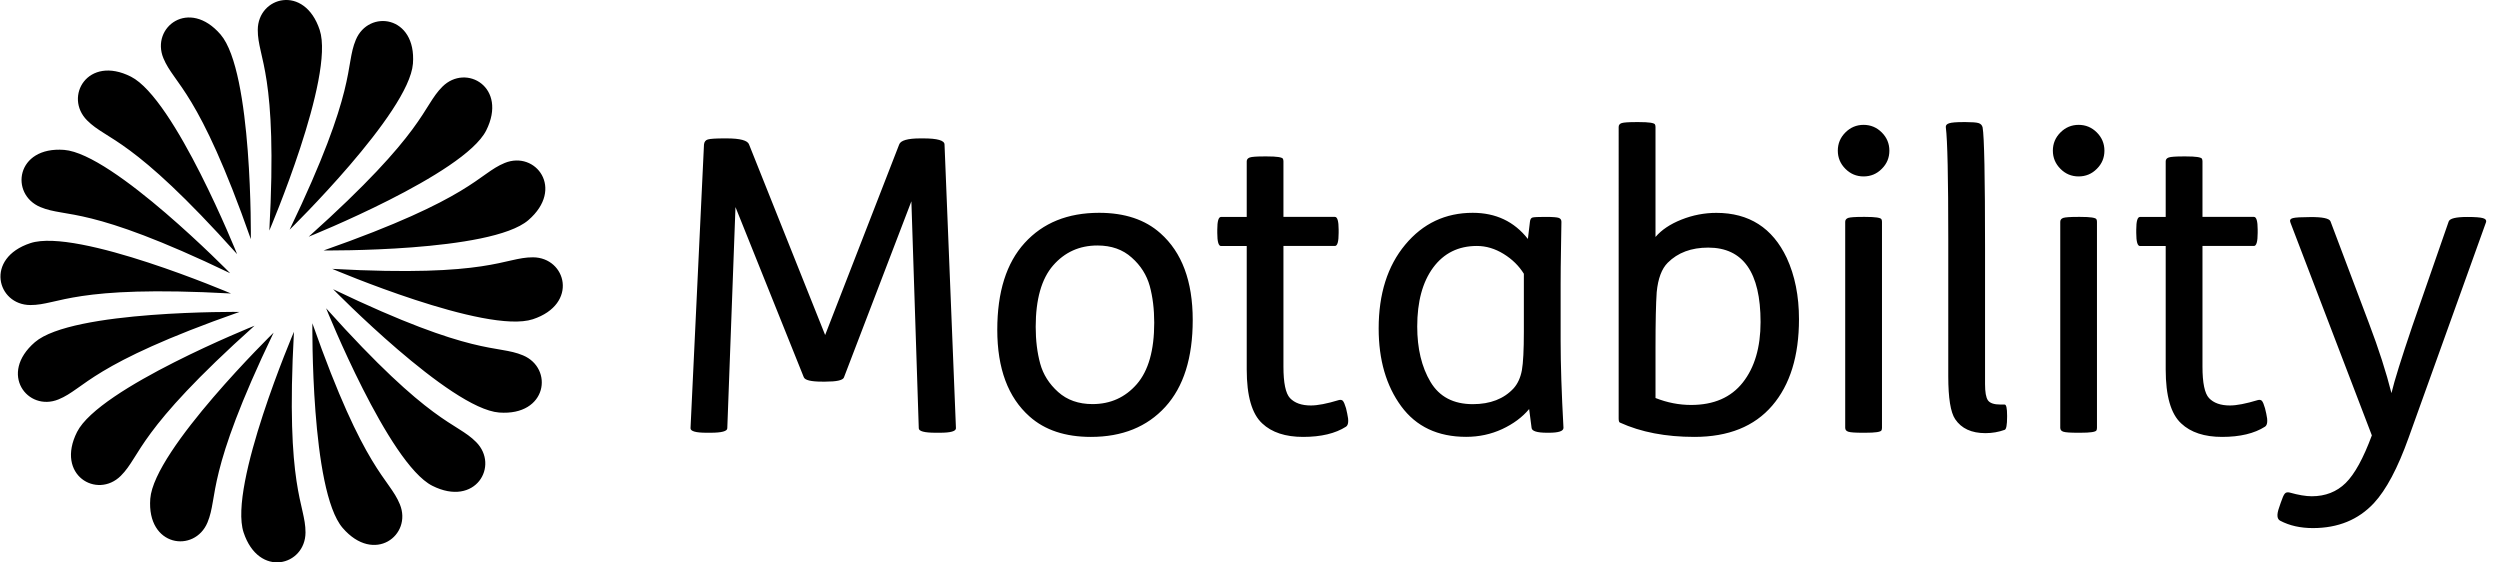
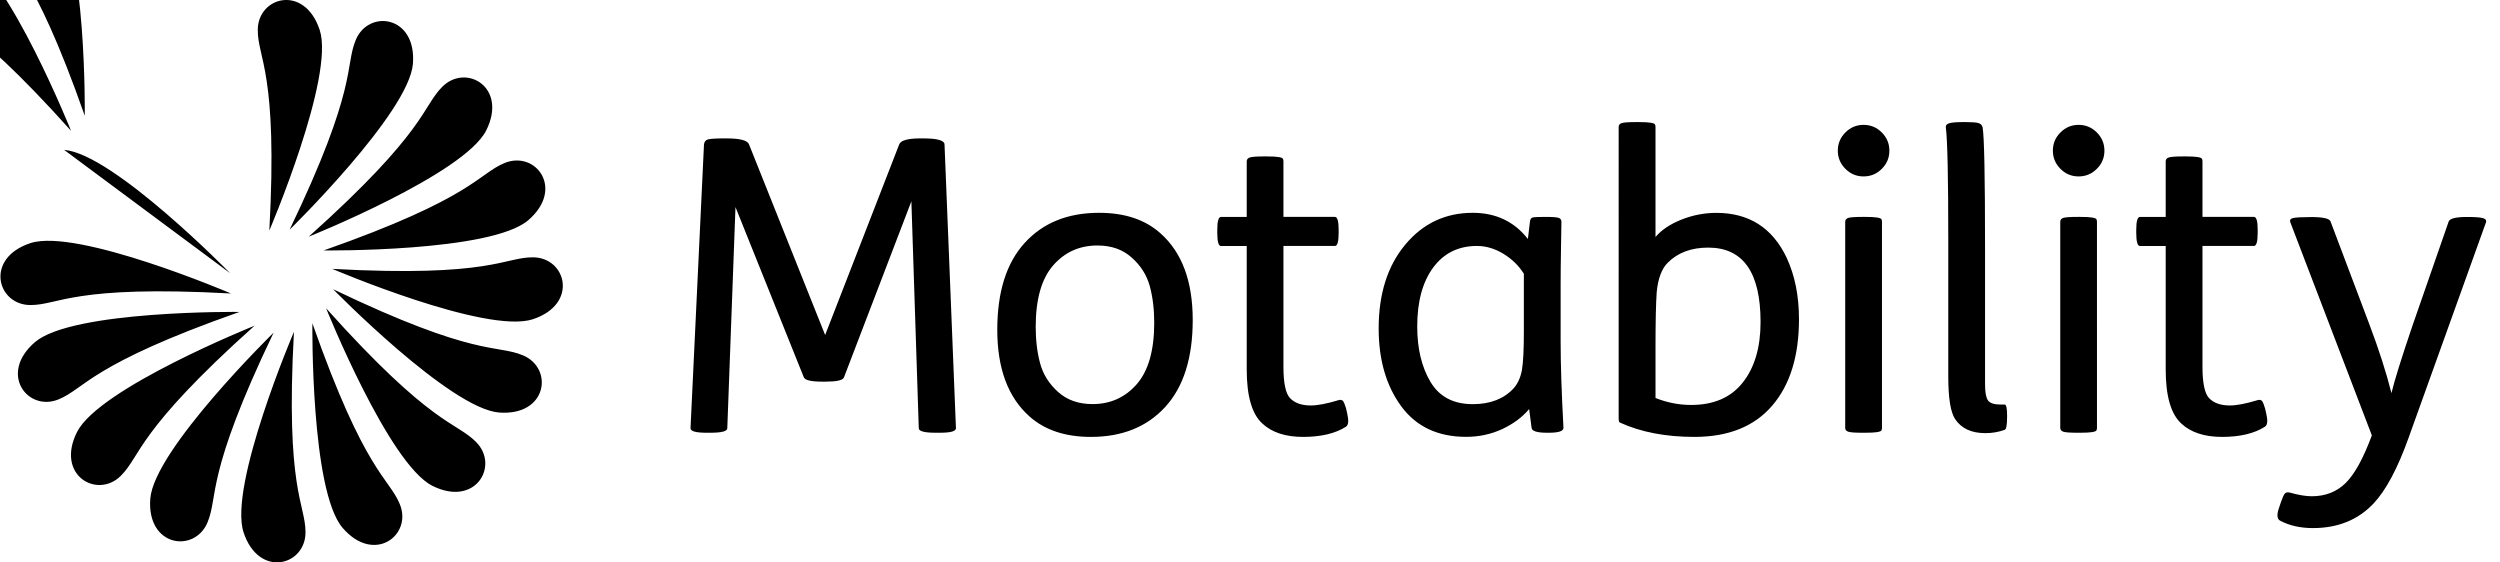
<svg xmlns="http://www.w3.org/2000/svg" xml:space="preserve" width="378.63" height="85.17" style="enable-background:new 0 0 378.63 85.17">
  <g>
-     <path d="M109.74 20.96h.31c2.06 0 3.2.31 3.4.93l11.52 28.85 11.21-28.85c.21-.62 1.28-.93 3.22-.93h.43c2.15 0 3.22.31 3.22.93l1.73 42.97c0 .45-.8.68-2.41.68h-.68c-1.69 0-2.54-.23-2.54-.68l-1.12-34.37-10.22 26.69c-.17.41-1.09.62-2.79.62h-.5c-1.69 0-2.62-.22-2.79-.68l-10.34-25.76-1.24 33.5c0 .45-.85.68-2.54.68h-.62c-1.61 0-2.41-.23-2.41-.68l2.04-42.97c.04-.41.24-.67.59-.77.38-.11 1.21-.16 2.53-.16M166.46 32.23c3.88 0 6.98 1.03 9.29 3.1 3.26 2.89 4.89 7.27 4.89 13.13 0 5.74-1.38 10.12-4.15 13.16-2.77 3.03-6.52 4.55-11.27 4.55-3.88 0-6.98-1.03-9.29-3.09-3.26-2.89-4.89-7.27-4.89-13.13 0-5.74 1.38-10.12 4.15-13.16 2.77-3.04 6.52-4.56 11.27-4.56m-.25 4.95c-2.72 0-4.96 1.01-6.72 3.03-1.75 2.02-2.63 5.12-2.63 9.29 0 2.07.23 3.92.68 5.57.45 1.65 1.36 3.08 2.72 4.3 1.36 1.22 3.1 1.83 5.2 1.83 2.72 0 4.96-1.01 6.72-3.03 1.75-2.02 2.63-5.12 2.63-9.29 0-2.06-.23-3.92-.68-5.57-.46-1.65-1.36-3.09-2.73-4.3-1.35-1.22-3.08-1.83-5.19-1.83M191.48 23.69h.37c.78 0 1.37.03 1.76.09.39.06.62.15.68.25.06.1.09.24.09.4v8.42h7.8c.37 0 .56.64.56 1.92v.5c0 1.32-.18 1.98-.56 1.98h-7.8v18.27c0 2.48.33 4.06.99 4.77.7.74 1.75 1.12 3.16 1.12 1.03 0 2.44-.27 4.21-.81.29-.08.51-.04.65.12.14.17.3.54.47 1.11l.18.81c.25 1.07.19 1.73-.18 1.98-1.61 1.03-3.78 1.55-6.5 1.55-2.68 0-4.75-.68-6.19-2.04-1.57-1.44-2.35-4.17-2.35-8.17v-18.7h-3.9c-.37 0-.56-.66-.56-1.98v-.5c0-1.28.19-1.92.56-1.92h3.9v-8.42c0-.29.16-.48.46-.59.31-.11 1.04-.16 2.2-.16M233.95 32.85h.12c1.07 0 1.74.05 2.01.15.27.1.4.3.4.59s-.02 1.55-.06 3.78c-.04 2.23-.06 4.11-.06 5.63v8.67c0 3.47.14 7.84.43 13.13 0 .5-.74.74-2.23.74h-.25c-1.53 0-2.31-.25-2.35-.74l-.37-2.85c-1.03 1.24-2.4 2.25-4.09 3.04-1.69.78-3.51 1.17-5.45 1.17-4.29 0-7.57-1.55-9.84-4.64-2.27-3.1-3.41-7.02-3.41-11.77 0-5.24 1.34-9.47 4.02-12.69 2.68-3.22 6.09-4.83 10.22-4.83 3.51 0 6.29 1.32 8.36 3.96l.31-2.6c.04-.37.17-.59.4-.65.24-.06.85-.09 1.84-.09m-3.16 17.4v-8.79c-.74-1.19-1.76-2.2-3.06-3-1.3-.8-2.65-1.21-4.05-1.21-2.81 0-5.02 1.1-6.63 3.28-1.61 2.19-2.41 5.16-2.41 8.92 0 3.34.67 6.14 2.01 8.39 1.34 2.25 3.48 3.37 6.41 3.37 2.64 0 4.71-.8 6.19-2.41.62-.7 1.03-1.61 1.24-2.72.2-1.13.3-3.07.3-5.83M247.82 18.49h.37c.78 0 1.37.03 1.77.09.39.06.62.15.68.25.06.1.09.24.09.4v16.66c.91-1.07 2.22-1.95 3.93-2.63 1.71-.68 3.48-1.02 5.29-1.02 4.95 0 8.5 2.27 10.65 6.81 1.24 2.68 1.86 5.78 1.86 9.29 0 5.57-1.35 9.94-4.05 13.09-2.71 3.16-6.64 4.74-11.8 4.74-4.33 0-8.09-.72-11.27-2.17-.12-.04-.19-.25-.19-.62V19.23c0-.29.15-.49.46-.59.32-.1 1.05-.15 2.21-.15m2.91 34.11v7.68c1.77.7 3.57 1.05 5.39 1.05 3.43 0 6.04-1.13 7.83-3.4s2.69-5.32 2.69-9.16c0-7.51-2.64-11.27-7.93-11.27-2.56 0-4.6.76-6.13 2.29-.91.91-1.47 2.39-1.67 4.46-.12 1.73-.18 4.51-.18 8.35M279.49 25.57c-.76-.76-1.15-1.68-1.15-2.75s.38-1.99 1.15-2.76c.76-.76 1.68-1.15 2.75-1.15s1.99.38 2.76 1.15c.76.76 1.15 1.68 1.15 2.76 0 1.07-.38 1.99-1.15 2.75-.76.77-1.68 1.15-2.76 1.15-1.07 0-1.98-.38-2.75-1.15m2.63 7.28h.37c.78 0 1.37.03 1.77.09.39.06.62.15.68.25.06.1.09.24.09.4V64.8c0 .17-.03.3-.09.4-.06.1-.29.19-.68.25-.39.06-.98.09-1.77.09h-.37c-1.16 0-1.89-.05-2.2-.16-.31-.1-.46-.3-.46-.59v-31.2c0-.29.16-.48.46-.59.32-.1 1.05-.15 2.2-.15M297.36 18.49h.37c.95 0 1.59.05 1.92.15.33.1.54.32.62.65.25 1.4.37 7.51.37 18.33v20.56c0 1.2.14 2.01.43 2.44.29.43.93.65 1.92.65h.62c.25 0 .37.56.37 1.67v.18c0 1.24-.12 1.9-.37 1.98-.91.33-1.88.5-2.91.5-2.11 0-3.63-.7-4.58-2.11-.7-1.03-1.05-3.2-1.05-6.5V36.25c0-9.37-.12-15.02-.37-16.96-.04-.29.12-.5.5-.62.36-.12 1.08-.18 2.16-.18M312.06 25.57c-.76-.76-1.15-1.68-1.15-2.75s.38-1.99 1.15-2.76c.76-.76 1.68-1.15 2.75-1.15s1.99.38 2.76 1.15c.76.76 1.15 1.68 1.15 2.76 0 1.07-.38 1.99-1.15 2.75-.76.77-1.68 1.15-2.76 1.15-1.07 0-1.99-.38-2.75-1.15m2.63 7.28h.37c.78 0 1.37.03 1.76.09.39.06.62.15.68.25.06.1.09.24.09.4V64.8c0 .17-.03.3-.09.4-.06.1-.29.19-.68.25-.39.06-.98.09-1.76.09h-.37c-1.16 0-1.89-.05-2.2-.16-.31-.1-.46-.3-.46-.59v-31.2c0-.29.15-.48.46-.59.31-.1 1.04-.15 2.2-.15M330.67 23.69h.37c.78 0 1.37.03 1.76.09.39.06.62.15.68.25.06.1.09.24.09.4v8.42h7.8c.37 0 .56.64.56 1.92v.5c0 1.32-.19 1.98-.56 1.98h-7.8v18.27c0 2.48.33 4.06.99 4.77.7.74 1.75 1.12 3.16 1.12 1.03 0 2.43-.27 4.21-.81.29-.08.5-.04.65.12.14.17.3.54.46 1.11l.19.81c.25 1.07.19 1.73-.19 1.98-1.61 1.03-3.78 1.55-6.5 1.55-2.68 0-4.75-.68-6.19-2.04-1.57-1.44-2.35-4.17-2.35-8.17v-18.7h-3.9c-.37 0-.56-.66-.56-1.98v-.5c0-1.28.19-1.92.56-1.92h3.9v-8.42c0-.29.15-.48.46-.59.32-.11 1.05-.16 2.21-.16M352.96 33.53l5.82 15.42c1.49 3.92 2.62 7.45 3.41 10.59.45-1.9 1.51-5.28 3.16-10.15l5.51-15.85c.17-.45 1.09-.68 2.79-.68 1.2 0 2 .06 2.41.18.41.12.56.35.43.68l-11.7 32.57c-1.65 4.62-3.41 7.92-5.26 9.91-2.35 2.52-5.43 3.78-9.23 3.78-1.9 0-3.55-.37-4.95-1.11-.5-.25-.56-.91-.18-1.98l.25-.74c.25-.74.45-1.21.62-1.39.16-.19.41-.24.74-.16 1.32.37 2.43.56 3.34.56 2.06 0 3.78-.67 5.14-2.01 1.36-1.34 2.68-3.75 3.96-7.21l-12.32-32.2c-.16-.37-.04-.61.37-.71.41-.1 1.26-.15 2.54-.15 1.93-.03 2.98.2 3.15.65M39.04 4.52c.02-5.04 7.08-6.95 9.38.02 2.32 7.08-7.63 30.38-7.63 30.38 1.32-24.03-1.77-26.02-1.75-30.4m4.82 30.27S61.97 17.08 62.54 9.64c.55-7.32-6.71-8.26-8.65-3.61-1.7 4.05.39 7.06-10.03 28.76m2.89 1.06s23.51-9.44 26.88-16.08c3.3-6.56-3.04-10.2-6.62-6.65-3.1 3.08-2.33 6.67-20.26 22.73m2.27 2.08s25.33.28 30.99-4.58c5.56-4.79 1.1-10.58-3.57-8.67-4.05 1.66-4.71 5.27-27.42 13.25m1.3 2.79s23.3 9.95 30.38 7.63c6.97-2.3 5.06-9.36.02-9.38-4.38-.01-6.37 3.07-30.4 1.75m.13 3.08S68.16 61.91 75.6 62.48c7.32.54 8.26-6.71 3.61-8.66-4.05-1.7-7.06.39-28.76-10.02m-1.06 2.89s9.44 23.51 16.08 26.88c6.55 3.3 10.2-3.04 6.64-6.62-3.07-3.11-6.66-2.34-22.72-20.26m-2.08 2.27s-.28 25.33 4.58 30.99c4.79 5.56 10.58 1.09 8.67-3.57-1.66-4.06-5.27-4.72-13.25-27.42m-2.79 1.29s-9.95 23.3-7.63 30.38c2.3 6.97 9.36 5.06 9.38.02.01-4.38-3.07-6.36-1.75-30.4m-3.08.13S23.33 68.09 22.76 75.53c-.55 7.32 6.71 8.26 8.66 3.61 1.69-4.04-.39-7.06 10.02-28.76m-2.89-1.05s-23.51 9.43-26.88 16.09c-3.3 6.55 3.04 10.2 6.62 6.65 3.11-3.1 2.33-6.68 20.26-22.74m-2.27-2.09s-25.33-.28-30.99 4.58C-.27 56.61 4.2 62.4 8.86 60.49c4.06-1.66 4.71-5.27 27.42-13.25m-1.29-2.79s-23.3-9.95-30.38-7.63c-6.97 2.29-5.06 9.36-.02 9.38 4.37.01 6.36-3.07 30.4-1.75m-.13-3.07S17.14 23.27 9.71 22.7c-7.32-.55-8.25 6.71-3.6 8.66 4.03 1.69 7.05-.4 28.75 10.02m1.05-2.89s-9.43-23.51-16.08-26.88c-6.55-3.31-10.2 3.04-6.64 6.62 3.07 3.1 6.66 2.33 22.72 20.26m2.08-2.27s.28-25.33-4.58-30.99c-4.79-5.56-10.58-1.1-8.67 3.57 1.67 4.05 5.28 4.71 13.25 27.42" />
+     <path d="M109.74 20.96h.31c2.06 0 3.2.31 3.4.93l11.52 28.85 11.21-28.85c.21-.62 1.28-.93 3.22-.93h.43c2.15 0 3.22.31 3.22.93l1.73 42.97c0 .45-.8.68-2.41.68h-.68c-1.69 0-2.54-.23-2.54-.68l-1.12-34.37-10.22 26.69c-.17.41-1.09.62-2.79.62h-.5c-1.69 0-2.62-.22-2.79-.68l-10.34-25.76-1.24 33.5c0 .45-.85.68-2.54.68h-.62c-1.61 0-2.41-.23-2.41-.68l2.04-42.97c.04-.41.24-.67.59-.77.38-.11 1.21-.16 2.53-.16M166.46 32.23c3.88 0 6.98 1.03 9.29 3.1 3.26 2.89 4.89 7.27 4.89 13.13 0 5.74-1.38 10.12-4.15 13.16-2.77 3.03-6.52 4.55-11.27 4.55-3.88 0-6.98-1.03-9.29-3.09-3.26-2.89-4.89-7.27-4.89-13.13 0-5.74 1.38-10.12 4.15-13.16 2.77-3.04 6.52-4.56 11.27-4.56m-.25 4.95c-2.72 0-4.96 1.01-6.72 3.03-1.75 2.02-2.63 5.12-2.63 9.29 0 2.07.23 3.92.68 5.57.45 1.65 1.36 3.08 2.72 4.3 1.36 1.22 3.1 1.83 5.2 1.83 2.72 0 4.96-1.01 6.72-3.03 1.75-2.02 2.63-5.12 2.63-9.29 0-2.06-.23-3.92-.68-5.57-.46-1.65-1.36-3.09-2.73-4.3-1.35-1.22-3.08-1.83-5.19-1.83M191.48 23.69h.37c.78 0 1.37.03 1.76.09.39.06.62.15.68.25.06.1.09.24.09.4v8.42h7.8c.37 0 .56.64.56 1.92v.5c0 1.32-.18 1.98-.56 1.98h-7.8v18.27c0 2.48.33 4.06.99 4.77.7.74 1.75 1.12 3.16 1.12 1.03 0 2.44-.27 4.21-.81.29-.08.51-.04.65.12.14.17.3.54.47 1.11l.18.81c.25 1.07.19 1.73-.18 1.98-1.61 1.03-3.78 1.55-6.5 1.55-2.68 0-4.75-.68-6.19-2.04-1.57-1.44-2.35-4.17-2.35-8.17v-18.7h-3.9c-.37 0-.56-.66-.56-1.98v-.5c0-1.28.19-1.92.56-1.92h3.9v-8.42c0-.29.16-.48.46-.59.31-.11 1.04-.16 2.2-.16M233.95 32.85h.12c1.07 0 1.74.05 2.01.15.27.1.4.3.4.59s-.02 1.55-.06 3.78c-.04 2.23-.06 4.11-.06 5.63v8.67c0 3.47.14 7.84.43 13.13 0 .5-.74.74-2.23.74h-.25c-1.53 0-2.31-.25-2.35-.74l-.37-2.85c-1.03 1.24-2.4 2.25-4.09 3.04-1.69.78-3.51 1.17-5.45 1.17-4.29 0-7.57-1.55-9.84-4.64-2.27-3.1-3.41-7.02-3.41-11.77 0-5.24 1.34-9.47 4.02-12.69 2.68-3.22 6.09-4.83 10.22-4.83 3.51 0 6.29 1.32 8.36 3.96l.31-2.6c.04-.37.17-.59.4-.65.24-.06.85-.09 1.84-.09m-3.16 17.4v-8.79c-.74-1.19-1.76-2.2-3.06-3-1.3-.8-2.65-1.21-4.05-1.21-2.81 0-5.02 1.1-6.63 3.28-1.61 2.19-2.41 5.16-2.41 8.92 0 3.34.67 6.14 2.01 8.39 1.34 2.25 3.48 3.37 6.41 3.37 2.64 0 4.71-.8 6.19-2.41.62-.7 1.03-1.61 1.24-2.72.2-1.13.3-3.07.3-5.83M247.82 18.49h.37c.78 0 1.37.03 1.77.09.39.06.62.15.68.25.06.1.09.24.09.4v16.66c.91-1.07 2.22-1.95 3.93-2.63 1.71-.68 3.48-1.02 5.29-1.02 4.95 0 8.5 2.27 10.65 6.81 1.24 2.68 1.86 5.78 1.86 9.29 0 5.57-1.35 9.94-4.05 13.09-2.71 3.16-6.64 4.74-11.8 4.74-4.33 0-8.09-.72-11.27-2.17-.12-.04-.19-.25-.19-.62V19.23c0-.29.15-.49.46-.59.32-.1 1.05-.15 2.21-.15m2.91 34.11v7.68c1.77.7 3.57 1.05 5.39 1.05 3.43 0 6.04-1.13 7.83-3.4s2.69-5.32 2.69-9.16c0-7.51-2.64-11.27-7.93-11.27-2.56 0-4.6.76-6.13 2.29-.91.91-1.47 2.39-1.67 4.46-.12 1.73-.18 4.51-.18 8.35M279.49 25.57c-.76-.76-1.15-1.68-1.15-2.75s.38-1.99 1.15-2.76c.76-.76 1.68-1.15 2.75-1.15s1.99.38 2.76 1.15c.76.76 1.15 1.68 1.15 2.76 0 1.07-.38 1.99-1.15 2.75-.76.77-1.68 1.15-2.76 1.15-1.07 0-1.98-.38-2.75-1.15m2.63 7.28h.37c.78 0 1.37.03 1.77.09.39.06.62.15.68.25.06.1.09.24.09.4V64.8c0 .17-.03.3-.09.4-.06.1-.29.19-.68.25-.39.06-.98.09-1.77.09h-.37c-1.16 0-1.89-.05-2.2-.16-.31-.1-.46-.3-.46-.59v-31.2c0-.29.16-.48.46-.59.32-.1 1.05-.15 2.2-.15M297.36 18.49h.37c.95 0 1.59.05 1.92.15.33.1.54.32.62.65.25 1.4.37 7.51.37 18.33v20.56c0 1.2.14 2.01.43 2.44.29.43.93.65 1.92.65h.62c.25 0 .37.56.37 1.67v.18c0 1.24-.12 1.9-.37 1.98-.91.33-1.88.5-2.91.5-2.11 0-3.63-.7-4.58-2.11-.7-1.03-1.05-3.2-1.05-6.5V36.25c0-9.37-.12-15.02-.37-16.96-.04-.29.12-.5.5-.62.36-.12 1.08-.18 2.16-.18M312.06 25.57c-.76-.76-1.15-1.68-1.15-2.75s.38-1.99 1.15-2.76c.76-.76 1.68-1.15 2.75-1.15s1.99.38 2.76 1.15c.76.76 1.15 1.68 1.15 2.76 0 1.07-.38 1.99-1.15 2.75-.76.77-1.68 1.15-2.76 1.15-1.07 0-1.99-.38-2.75-1.15m2.63 7.28h.37c.78 0 1.37.03 1.76.09.39.06.62.15.68.25.06.1.09.24.09.4V64.8c0 .17-.03.3-.09.4-.06.1-.29.19-.68.25-.39.06-.98.09-1.76.09h-.37c-1.16 0-1.89-.05-2.2-.16-.31-.1-.46-.3-.46-.59v-31.2c0-.29.15-.48.46-.59.31-.1 1.04-.15 2.2-.15M330.67 23.69h.37c.78 0 1.37.03 1.76.09.39.06.62.15.68.25.06.1.09.24.09.4v8.42h7.8c.37 0 .56.64.56 1.92v.5c0 1.32-.19 1.98-.56 1.98h-7.8v18.27c0 2.48.33 4.06.99 4.77.7.74 1.75 1.12 3.16 1.12 1.03 0 2.43-.27 4.21-.81.29-.08.5-.04.65.12.14.17.3.54.46 1.11l.19.81c.25 1.07.19 1.73-.19 1.98-1.61 1.03-3.78 1.55-6.5 1.55-2.68 0-4.75-.68-6.19-2.04-1.57-1.44-2.35-4.17-2.35-8.17v-18.7h-3.9c-.37 0-.56-.66-.56-1.98v-.5c0-1.28.19-1.92.56-1.92h3.9v-8.42c0-.29.15-.48.46-.59.32-.11 1.05-.16 2.21-.16M352.96 33.53l5.82 15.42c1.49 3.92 2.62 7.45 3.41 10.59.45-1.9 1.51-5.28 3.16-10.15l5.51-15.85c.17-.45 1.09-.68 2.79-.68 1.2 0 2 .06 2.41.18.41.12.56.35.43.68l-11.7 32.57c-1.65 4.62-3.41 7.92-5.26 9.91-2.35 2.52-5.43 3.78-9.23 3.78-1.9 0-3.55-.37-4.95-1.11-.5-.25-.56-.91-.18-1.98l.25-.74c.25-.74.45-1.21.62-1.39.16-.19.41-.24.74-.16 1.32.37 2.43.56 3.34.56 2.06 0 3.78-.67 5.14-2.01 1.36-1.34 2.68-3.75 3.96-7.21l-12.32-32.2c-.16-.37-.04-.61.37-.71.41-.1 1.26-.15 2.54-.15 1.93-.03 2.98.2 3.15.65M39.04 4.52c.02-5.04 7.08-6.95 9.38.02 2.32 7.08-7.63 30.38-7.63 30.38 1.32-24.03-1.77-26.02-1.75-30.4m4.82 30.27S61.97 17.08 62.54 9.64c.55-7.32-6.71-8.26-8.65-3.61-1.7 4.05.39 7.06-10.03 28.76m2.89 1.06s23.51-9.44 26.88-16.08c3.3-6.56-3.04-10.2-6.62-6.65-3.1 3.08-2.33 6.67-20.26 22.73m2.27 2.08s25.33.28 30.99-4.58c5.56-4.79 1.1-10.58-3.57-8.67-4.05 1.66-4.71 5.27-27.42 13.25m1.3 2.79s23.3 9.95 30.38 7.63c6.97-2.3 5.06-9.36.02-9.38-4.38-.01-6.37 3.07-30.4 1.75m.13 3.08S68.16 61.91 75.6 62.48c7.32.54 8.26-6.71 3.61-8.66-4.05-1.7-7.06.39-28.76-10.02m-1.06 2.89s9.44 23.51 16.08 26.88c6.55 3.3 10.2-3.04 6.64-6.62-3.07-3.11-6.66-2.34-22.72-20.26m-2.08 2.27s-.28 25.33 4.58 30.99c4.79 5.56 10.58 1.09 8.67-3.57-1.66-4.06-5.27-4.72-13.25-27.42m-2.79 1.29s-9.95 23.3-7.63 30.38c2.3 6.97 9.36 5.06 9.38.02.01-4.38-3.07-6.36-1.75-30.4m-3.08.13S23.33 68.09 22.76 75.53c-.55 7.32 6.71 8.26 8.66 3.61 1.69-4.04-.39-7.06 10.02-28.76m-2.89-1.05s-23.51 9.43-26.88 16.09c-3.3 6.55 3.04 10.2 6.62 6.65 3.11-3.1 2.33-6.68 20.26-22.74m-2.27-2.09s-25.33-.28-30.99 4.58C-.27 56.61 4.2 62.4 8.86 60.49c4.06-1.66 4.71-5.27 27.42-13.25m-1.29-2.79s-23.3-9.95-30.38-7.63c-6.97 2.29-5.06 9.36-.02 9.38 4.37.01 6.36-3.07 30.4-1.75m-.13-3.07S17.14 23.27 9.71 22.7m1.05-2.89s-9.43-23.51-16.08-26.88c-6.55-3.31-10.2 3.04-6.64 6.62 3.07 3.1 6.66 2.33 22.72 20.26m2.08-2.27s.28-25.33-4.58-30.99c-4.79-5.56-10.58-1.1-8.67 3.57 1.67 4.05 5.28 4.71 13.25 27.42" />
  </g>
</svg>